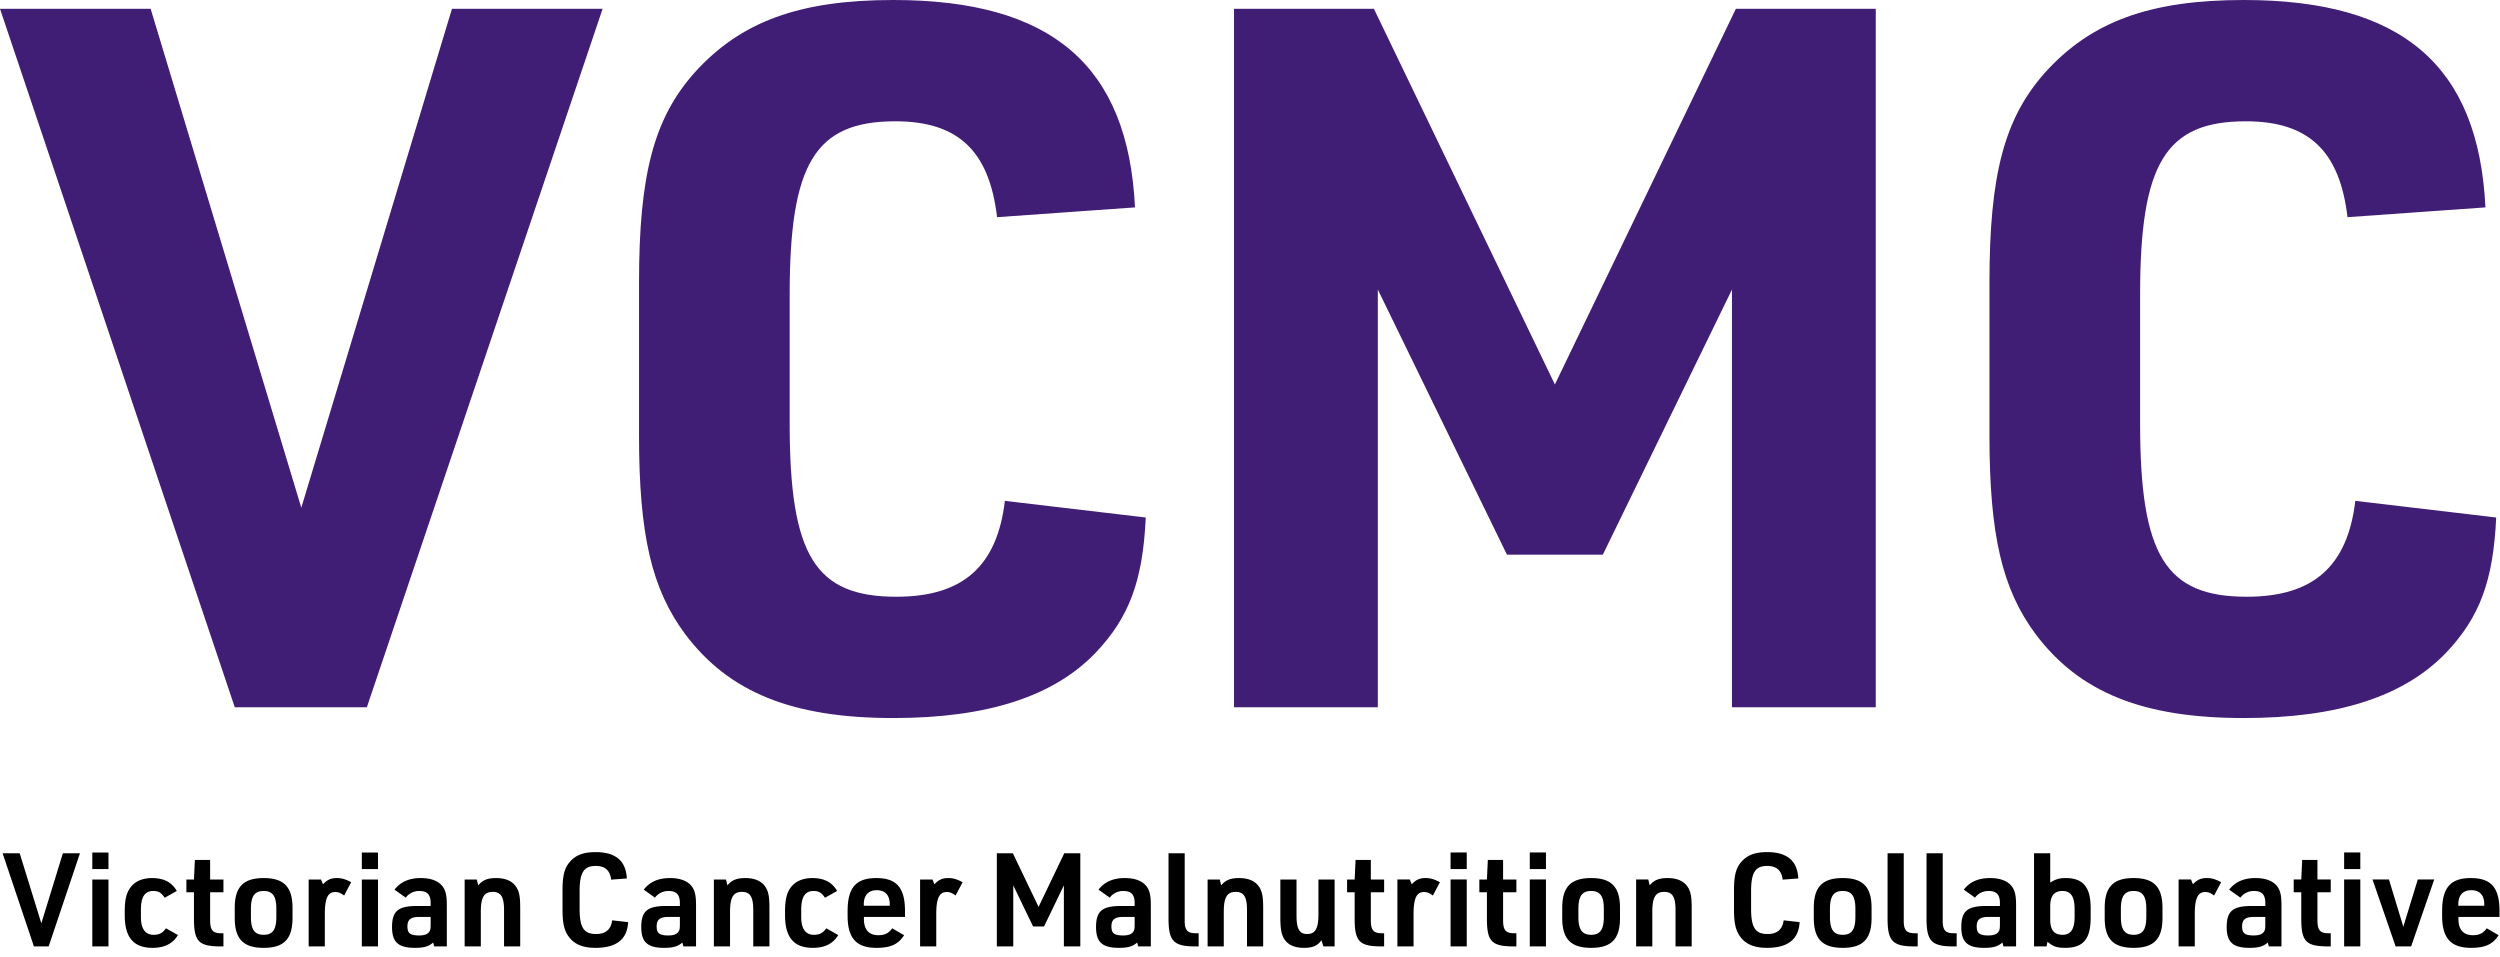
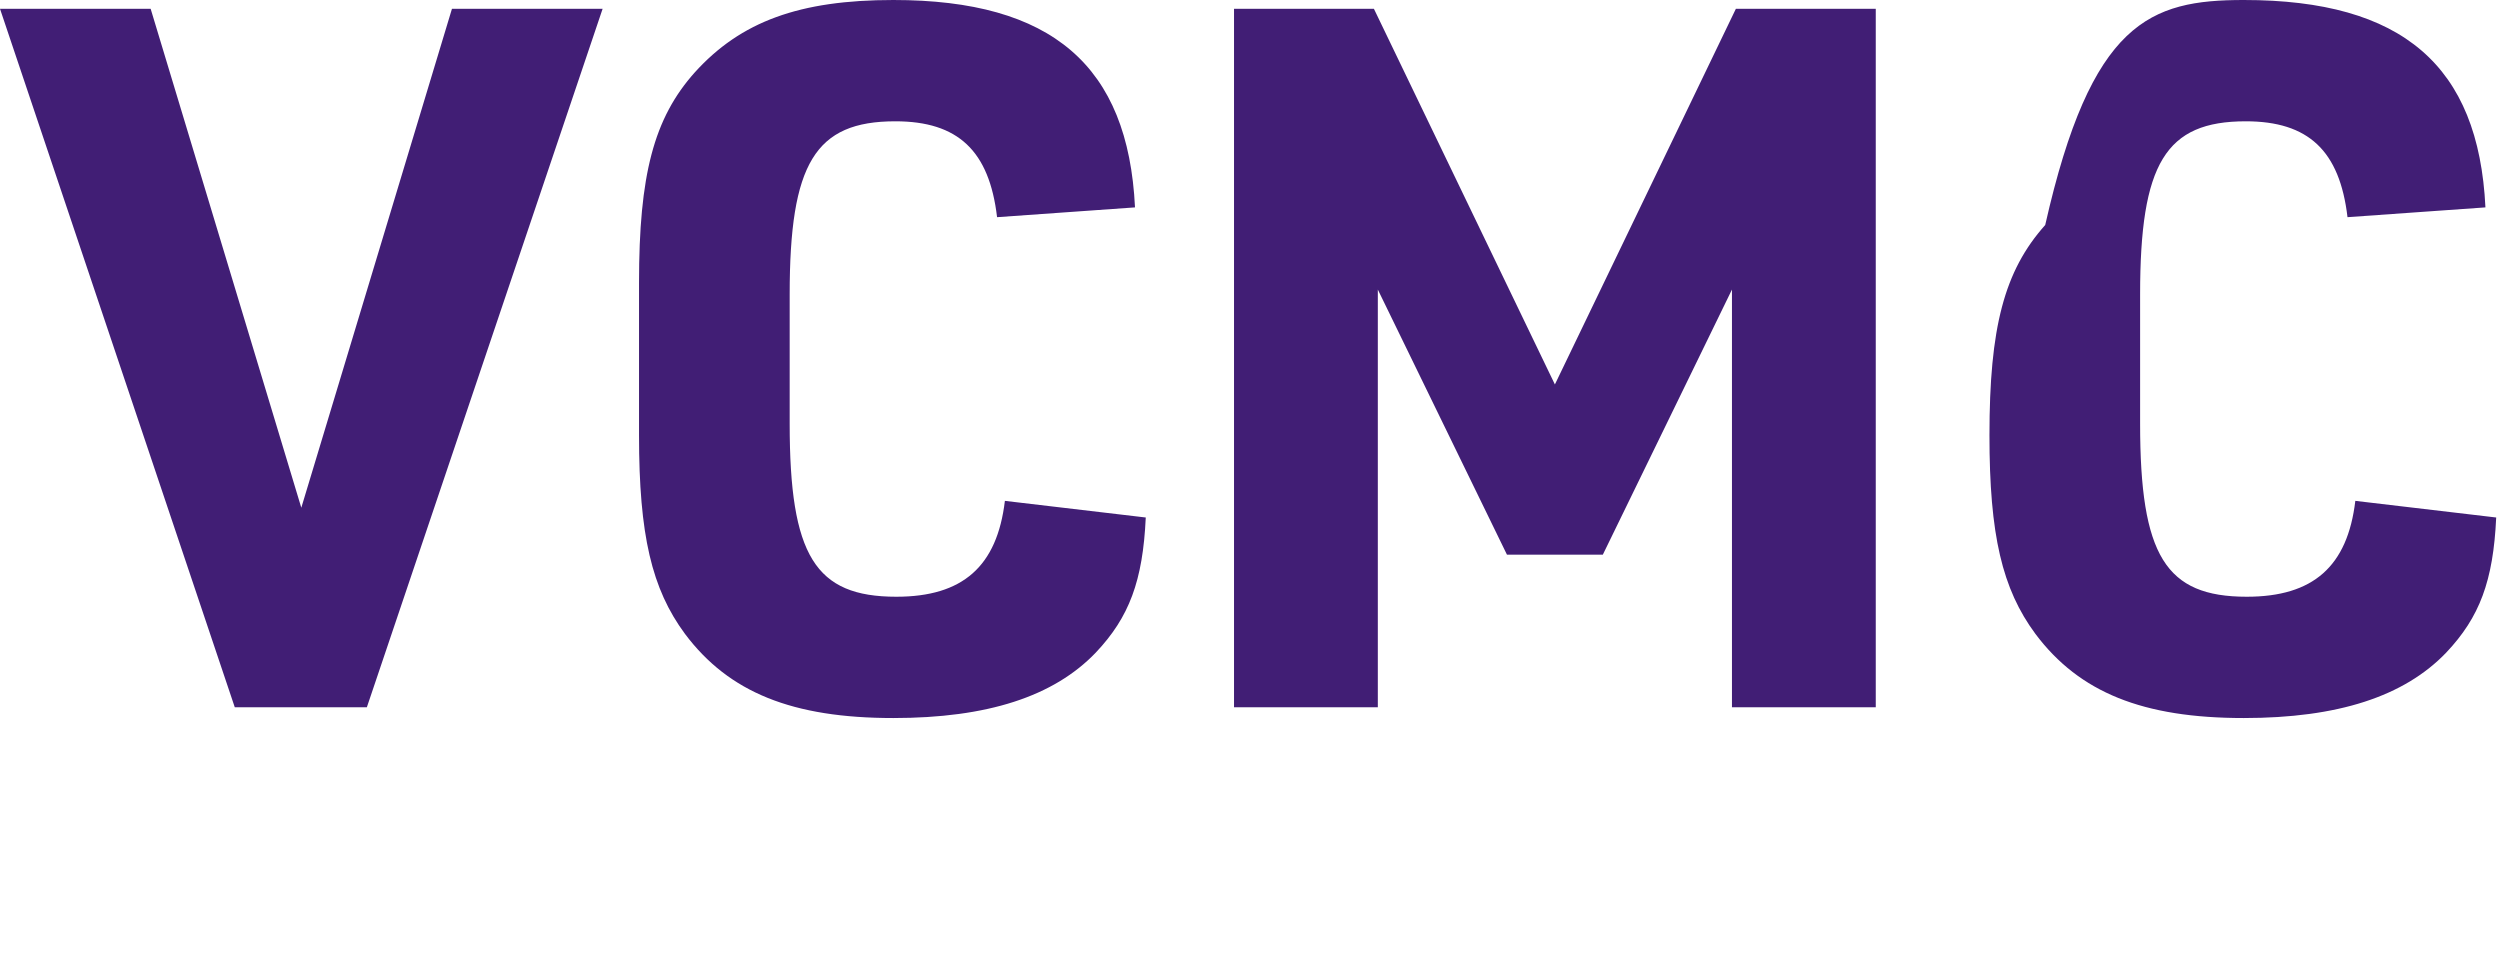
<svg xmlns="http://www.w3.org/2000/svg" viewBox="0 0 115 44">
  <g fill="none" fill-rule="nonzero">
-     <path fill="#411E75" d="M10.8 32.535L0 .405h6.93l6.93 22.95L20.79.405h6.93l-10.845 32.13H10.8zm35.425-9.495l6.48.765c-.135 2.925-.765 4.59-2.295 6.21-1.935 2.025-4.995 3.015-9.315 3.015-4.635 0-7.56-1.17-9.585-3.87-1.53-2.07-2.115-4.545-2.115-9.135v-7.02c0-4.95.675-7.56 2.565-9.675C34.075.99 36.775 0 41.095 0c7.29 0 10.8 3.015 11.115 9.54l-6.345.45c-.36-3.06-1.8-4.41-4.68-4.41-3.69 0-4.86 1.935-4.86 7.965v5.94c0 6.075 1.17 7.965 4.905 7.965 3.06 0 4.635-1.395 4.995-4.41zm10.54 9.495V.405H63.2l8.325 17.28L79.85.405h6.435v32.13H79.67V13.32l-5.94 12.195h-4.41L63.38 13.32v19.215h-6.615zm51.58-9.495l6.48.765c-.135 2.925-.765 4.59-2.295 6.21-1.935 2.025-4.995 3.015-9.315 3.015-4.635 0-7.56-1.17-9.585-3.87-1.53-2.07-2.115-4.545-2.115-9.135v-7.02c0-4.95.675-7.56 2.565-9.675C96.195.99 98.895 0 103.215 0c7.29 0 10.8 3.015 11.115 9.54l-6.345.45c-.36-3.06-1.8-4.41-4.68-4.41-3.69 0-4.86 1.935-4.86 7.965v5.94c0 6.075 1.17 7.965 4.905 7.965 3.06 0 4.635-1.395 4.995-4.41z" />
-     <path fill="#000" d="M1.56 43.535L.12 39.251h.786l.996 3.222.99-3.222h.786l-1.44 4.284H1.56zm2.686-3.558v-.762h.744v.762h-.744zm0 3.558v-3.078h.744v3.078h-.744zm3.388-.834l.552.312c-.246.402-.624.588-1.17.588-.87 0-1.278-.48-1.278-1.494v-.192c0-.522.078-.846.264-1.092.21-.282.552-.432.99-.432.546 0 .912.192 1.14.594l-.558.312c-.15-.234-.288-.312-.522-.312-.39 0-.57.27-.57.864v.33c0 .546.198.822.588.822.252 0 .414-.084.564-.3zm1.288-1.656h-.348v-.588h.348l.042-.9h.702v.9h.612v.588h-.612v1.278c0 .468.12.612.528.606h.084v.606h-.108c-1.032 0-1.248-.222-1.248-1.284v-1.206zm1.876 1.182v-.462c0-.966.396-1.374 1.332-1.374.93 0 1.326.408 1.326 1.374v.462c0 .966-.396 1.374-1.326 1.374-.936 0-1.332-.408-1.332-1.374zm1.914-.054v-.36c0-.588-.168-.828-.582-.828-.42 0-.588.24-.588.828v.36c0 .588.168.828.588.828.414 0 .582-.24.582-.828zm1.486 1.362v-3.078h.57l.09.222c.192-.21.366-.288.636-.288.222 0 .408.054.66.192l-.324.612c-.156-.12-.27-.162-.408-.162-.342 0-.48.294-.48 1.014v1.488h-.744zm2.446-3.558v-.762h.744v.762h-.744zm0 3.558v-3.078h.744v3.078h-.744zm3.166-1.86v-.138c0-.384-.162-.552-.522-.552a.764.764 0 0 0-.624.306l-.516-.366c.276-.36.672-.534 1.212-.534.54 0 .918.18 1.08.516.084.174.114.378.114.762v1.866h-.582l-.048-.18c-.198.18-.42.246-.84.246-.762 0-1.05-.264-1.05-.954 0-.738.282-.972 1.152-.972h.624zm0 .504h-.534c-.384 0-.534.126-.534.438s.132.414.534.414c.24 0 .39-.054.468-.168.054-.072.066-.15.066-.36v-.324zm1.564 1.356v-3.078h.558l.066.27c.198-.24.426-.336.822-.336.528 0 .876.204 1.02.594.066.174.09.408.09.786v1.764h-.744v-1.68c0-.594-.144-.828-.516-.828-.402 0-.552.246-.552.918v1.59h-.744zm6.788-1.2l.732.084c-.042.792-.54 1.182-1.5 1.182-.594 0-.984-.168-1.242-.528-.198-.276-.276-.612-.276-1.218v-.912c0-.666.09-1.014.336-1.296.27-.312.63-.45 1.182-.45.924 0 1.398.396 1.44 1.212l-.72.054c-.054-.426-.282-.63-.708-.63-.552 0-.744.306-.744 1.164v.804c0 .864.192 1.164.756 1.164.438 0 .684-.204.744-.63zm3.112-.66v-.138c0-.384-.162-.552-.522-.552a.764.764 0 0 0-.624.306l-.516-.366c.276-.36.672-.534 1.212-.534.54 0 .918.18 1.08.516.084.174.114.378.114.762v1.866h-.582l-.048-.18c-.198.18-.42.246-.84.246-.762 0-1.05-.264-1.05-.954 0-.738.282-.972 1.152-.972h.624zm0 .504h-.534c-.384 0-.534.126-.534.438s.132.414.534.414c.24 0 .39-.054.468-.168.054-.072.066-.15.066-.36v-.324zm1.564 1.356v-3.078h.558l.066.27c.198-.24.426-.336.822-.336.528 0 .876.204 1.02.594.066.174.09.408.09.786v1.764h-.744v-1.68c0-.594-.144-.828-.516-.828-.402 0-.552.246-.552.918v1.59h-.744zm5.17-.834l.552.312c-.246.402-.624.588-1.17.588-.87 0-1.278-.48-1.278-1.494v-.192c0-.522.078-.846.264-1.092.21-.282.552-.432.99-.432.546 0 .912.192 1.14.594l-.558.312c-.15-.234-.288-.312-.522-.312-.39 0-.57.27-.57.864v.33c0 .546.198.822.588.822.252 0 .414-.084.564-.3zm1.732-.522v.096c0 .486.228.744.666.744.294 0 .474-.09.636-.318l.546.318c-.258.414-.618.582-1.266.582-.93 0-1.332-.444-1.332-1.476v-.216c0-1.074.384-1.518 1.32-1.518s1.32.444 1.32 1.518v.27h-1.89zm-.006-.516h1.194v-.066c0-.42-.21-.648-.6-.648-.378 0-.594.234-.594.648v.066zm2.59 1.872v-3.078h.57l.09.222c.192-.21.366-.288.636-.288.222 0 .408.054.66.192l-.324.612c-.156-.12-.27-.162-.408-.162-.342 0-.48.294-.48 1.014v1.488h-.744zm3.53 0v-4.284h.738l1.182 2.466 1.182-2.466h.738v4.284h-.756v-2.808l-.912 1.89h-.504l-.912-1.89v2.808h-.756zm6.34-1.86v-.138c0-.384-.162-.552-.522-.552a.764.764 0 0 0-.624.306l-.516-.366c.276-.36.672-.534 1.212-.534.54 0 .918.18 1.08.516.084.174.114.378.114.762v1.866h-.582l-.048-.18c-.198.18-.42.246-.84.246-.762 0-1.05-.264-1.05-.954 0-.738.282-.972 1.152-.972h.624zm0 .504h-.534c-.384 0-.534.126-.534.438s.132.414.534.414c.24 0 .39-.054.468-.168.054-.072.066-.15.066-.36v-.324zm1.558-2.928h.744v3.072c-.006.468.12.612.528.606h.114v.606h-.144c-1.008 0-1.242-.24-1.242-1.284v-3zm1.798 4.284v-3.078h.558l.066.27c.198-.24.426-.336.822-.336.528 0 .876.204 1.02.594.066.174.09.408.09.786v1.764h-.744v-1.68c0-.594-.144-.828-.516-.828-.402 0-.552.246-.552.918v1.59h-.744zm3.346-3.078h.744v1.674c0 .6.138.834.486.834.384 0 .522-.252.522-.924v-1.584h.744v3.078h-.516l-.09-.288c-.168.252-.396.354-.804.354-.522 0-.858-.198-.996-.594-.06-.168-.09-.414-.09-.792v-1.758zm3.418.588h-.348v-.588h.348l.042-.9h.702v.9h.612v.588h-.612v1.278c0 .468.12.612.528.606h.084v.606h-.108c-1.032 0-1.248-.222-1.248-1.284v-1.206zm1.966 2.49v-3.078h.57l.09.222c.192-.21.366-.288.636-.288.222 0 .408.054.66.192l-.324.612c-.156-.12-.27-.162-.408-.162-.342 0-.48.294-.48 1.014v1.488h-.744zm2.446-3.558v-.762h.744v.762h-.744zm0 3.558v-3.078h.744v3.078h-.744zm1.672-2.49h-.348v-.588h.348l.042-.9h.702v.9h.612v.588h-.612v1.278c0 .468.12.612.528.606h.084v.606h-.108c-1.032 0-1.248-.222-1.248-1.284v-1.206zm1.972-1.068v-.762h.744v.762h-.744zm0 3.558v-3.078h.744v3.078h-.744zm1.492-1.308v-.462c0-.966.396-1.374 1.332-1.374.93 0 1.326.408 1.326 1.374v.462c0 .966-.396 1.374-1.326 1.374-.936 0-1.332-.408-1.332-1.374zm1.914-.054v-.36c0-.588-.168-.828-.582-.828-.42 0-.588.24-.588.828v.36c0 .588.168.828.588.828.414 0 .582-.24.582-.828zm1.486 1.362v-3.078h.558l.066.27c.198-.24.426-.336.822-.336.528 0 .876.204 1.02.594.066.174.09.408.09.786v1.764h-.744v-1.68c0-.594-.144-.828-.516-.828-.402 0-.552.246-.552.918v1.59h-.744zm6.788-1.2l.732.084c-.042.792-.54 1.182-1.5 1.182-.594 0-.984-.168-1.242-.528-.198-.276-.276-.612-.276-1.218v-.912c0-.666.09-1.014.336-1.296.27-.312.63-.45 1.182-.45.924 0 1.398.396 1.44 1.212l-.72.054c-.054-.426-.282-.63-.708-.63-.552 0-.744.306-.744 1.164v.804c0 .864.192 1.164.756 1.164.438 0 .684-.204.744-.63zm1.384-.108v-.462c0-.966.396-1.374 1.332-1.374.93 0 1.326.408 1.326 1.374v.462c0 .966-.396 1.374-1.326 1.374-.936 0-1.332-.408-1.332-1.374zm1.914-.054v-.36c0-.588-.168-.828-.582-.828-.42 0-.588.24-.588.828v.36c0 .588.168.828.588.828.414 0 .582-.24.582-.828zm1.48-2.922h.744v3.072c-.006.468.12.612.528.606h.114v.606h-.144c-1.008 0-1.242-.24-1.242-1.284v-3zm1.792 0h.744v3.072c-.006.468.12.612.528.606h.114v.606h-.144c-1.008 0-1.242-.24-1.242-1.284v-3zm3.376 2.424v-.138c0-.384-.162-.552-.522-.552a.764.764 0 0 0-.624.306l-.516-.366c.276-.36.672-.534 1.212-.534.54 0 .918.18 1.08.516.084.174.114.378.114.762v1.866h-.582l-.048-.18c-.198.18-.42.246-.84.246-.762 0-1.05-.264-1.05-.954 0-.738.282-.972 1.152-.972h.624zm0 .504h-.534c-.384 0-.534.126-.534.438s.132.414.534.414c.24 0 .39-.054.468-.168.054-.072.066-.15.066-.36v-.324zm1.57 1.356v-4.284h.744v1.35c.24-.156.42-.21.708-.21.804 0 1.152.414 1.152 1.38v.45c0 .972-.342 1.38-1.164 1.38-.396 0-.564-.06-.822-.282l-.042.216h-.576zm1.866-1.368v-.342c0-.582-.174-.84-.558-.84-.384 0-.564.228-.564.708v.606c0 .48.18.702.564.702.384 0 .558-.258.558-.834zm1.384.06v-.462c0-.966.396-1.374 1.332-1.374.93 0 1.326.408 1.326 1.374v.462c0 .966-.396 1.374-1.326 1.374-.936 0-1.332-.408-1.332-1.374zm1.914-.054v-.36c0-.588-.168-.828-.582-.828-.42 0-.588.24-.588.828v.36c0 .588.168.828.588.828.414 0 .582-.24.582-.828zm1.486 1.362v-3.078h.57l.09.222c.192-.21.366-.288.636-.288.222 0 .408.054.66.192l-.324.612c-.156-.12-.27-.162-.408-.162-.342 0-.48.294-.48 1.014v1.488h-.744zm3.988-1.86v-.138c0-.384-.162-.552-.522-.552a.764.764 0 0 0-.624.306l-.516-.366c.276-.36.672-.534 1.212-.534.54 0 .918.18 1.08.516.084.174.114.378.114.762v1.866h-.582l-.048-.18c-.198.18-.42.246-.84.246-.762 0-1.05-.264-1.05-.954 0-.738.282-.972 1.152-.972h.624zm0 .504h-.534c-.384 0-.534.126-.534.438s.132.414.534.414c.24 0 .39-.054.468-.168.054-.072.066-.15.066-.36v-.324zm1.654-1.134h-.348v-.588h.348l.042-.9h.702v.9h.612v.588h-.612v1.278c0 .468.12.612.528.606h.084v.606h-.108c-1.032 0-1.248-.222-1.248-1.284v-1.206zm1.972-1.068v-.762h.744v.762h-.744zm0 3.558v-3.078h.744v3.078h-.744zm2.368 0l-1.062-3.078h.756l.66 2.172.666-2.172h.756l-1.062 3.078h-.714zm2.89-1.356v.096c0 .486.228.744.666.744.294 0 .474-.09.636-.318l.546.318c-.258.414-.618.582-1.266.582-.93 0-1.332-.444-1.332-1.476v-.216c0-1.074.384-1.518 1.32-1.518s1.32.444 1.32 1.518v.27h-1.89zm-.006-.516h1.194v-.066c0-.42-.21-.648-.6-.648-.378 0-.594.234-.594.648v.066z" />
+     <path fill="#411E75" d="M10.8 32.535L0 .405h6.93l6.93 22.95L20.79.405h6.93l-10.845 32.13H10.8zm35.425-9.495l6.48.765c-.135 2.925-.765 4.59-2.295 6.21-1.935 2.025-4.995 3.015-9.315 3.015-4.635 0-7.56-1.17-9.585-3.87-1.53-2.07-2.115-4.545-2.115-9.135v-7.02c0-4.95.675-7.56 2.565-9.675C34.075.99 36.775 0 41.095 0c7.29 0 10.8 3.015 11.115 9.54l-6.345.45c-.36-3.06-1.8-4.41-4.68-4.41-3.69 0-4.86 1.935-4.86 7.965v5.94c0 6.075 1.17 7.965 4.905 7.965 3.06 0 4.635-1.395 4.995-4.41zm10.54 9.495V.405H63.2l8.325 17.28L79.85.405h6.435v32.13H79.67V13.32l-5.94 12.195h-4.41L63.38 13.32v19.215h-6.615zm51.58-9.495l6.48.765c-.135 2.925-.765 4.59-2.295 6.21-1.935 2.025-4.995 3.015-9.315 3.015-4.635 0-7.56-1.17-9.585-3.87-1.53-2.07-2.115-4.545-2.115-9.135c0-4.95.675-7.56 2.565-9.675C96.195.99 98.895 0 103.215 0c7.29 0 10.8 3.015 11.115 9.54l-6.345.45c-.36-3.06-1.8-4.41-4.68-4.41-3.69 0-4.86 1.935-4.86 7.965v5.94c0 6.075 1.17 7.965 4.905 7.965 3.06 0 4.635-1.395 4.995-4.41z" />
  </g>
</svg>